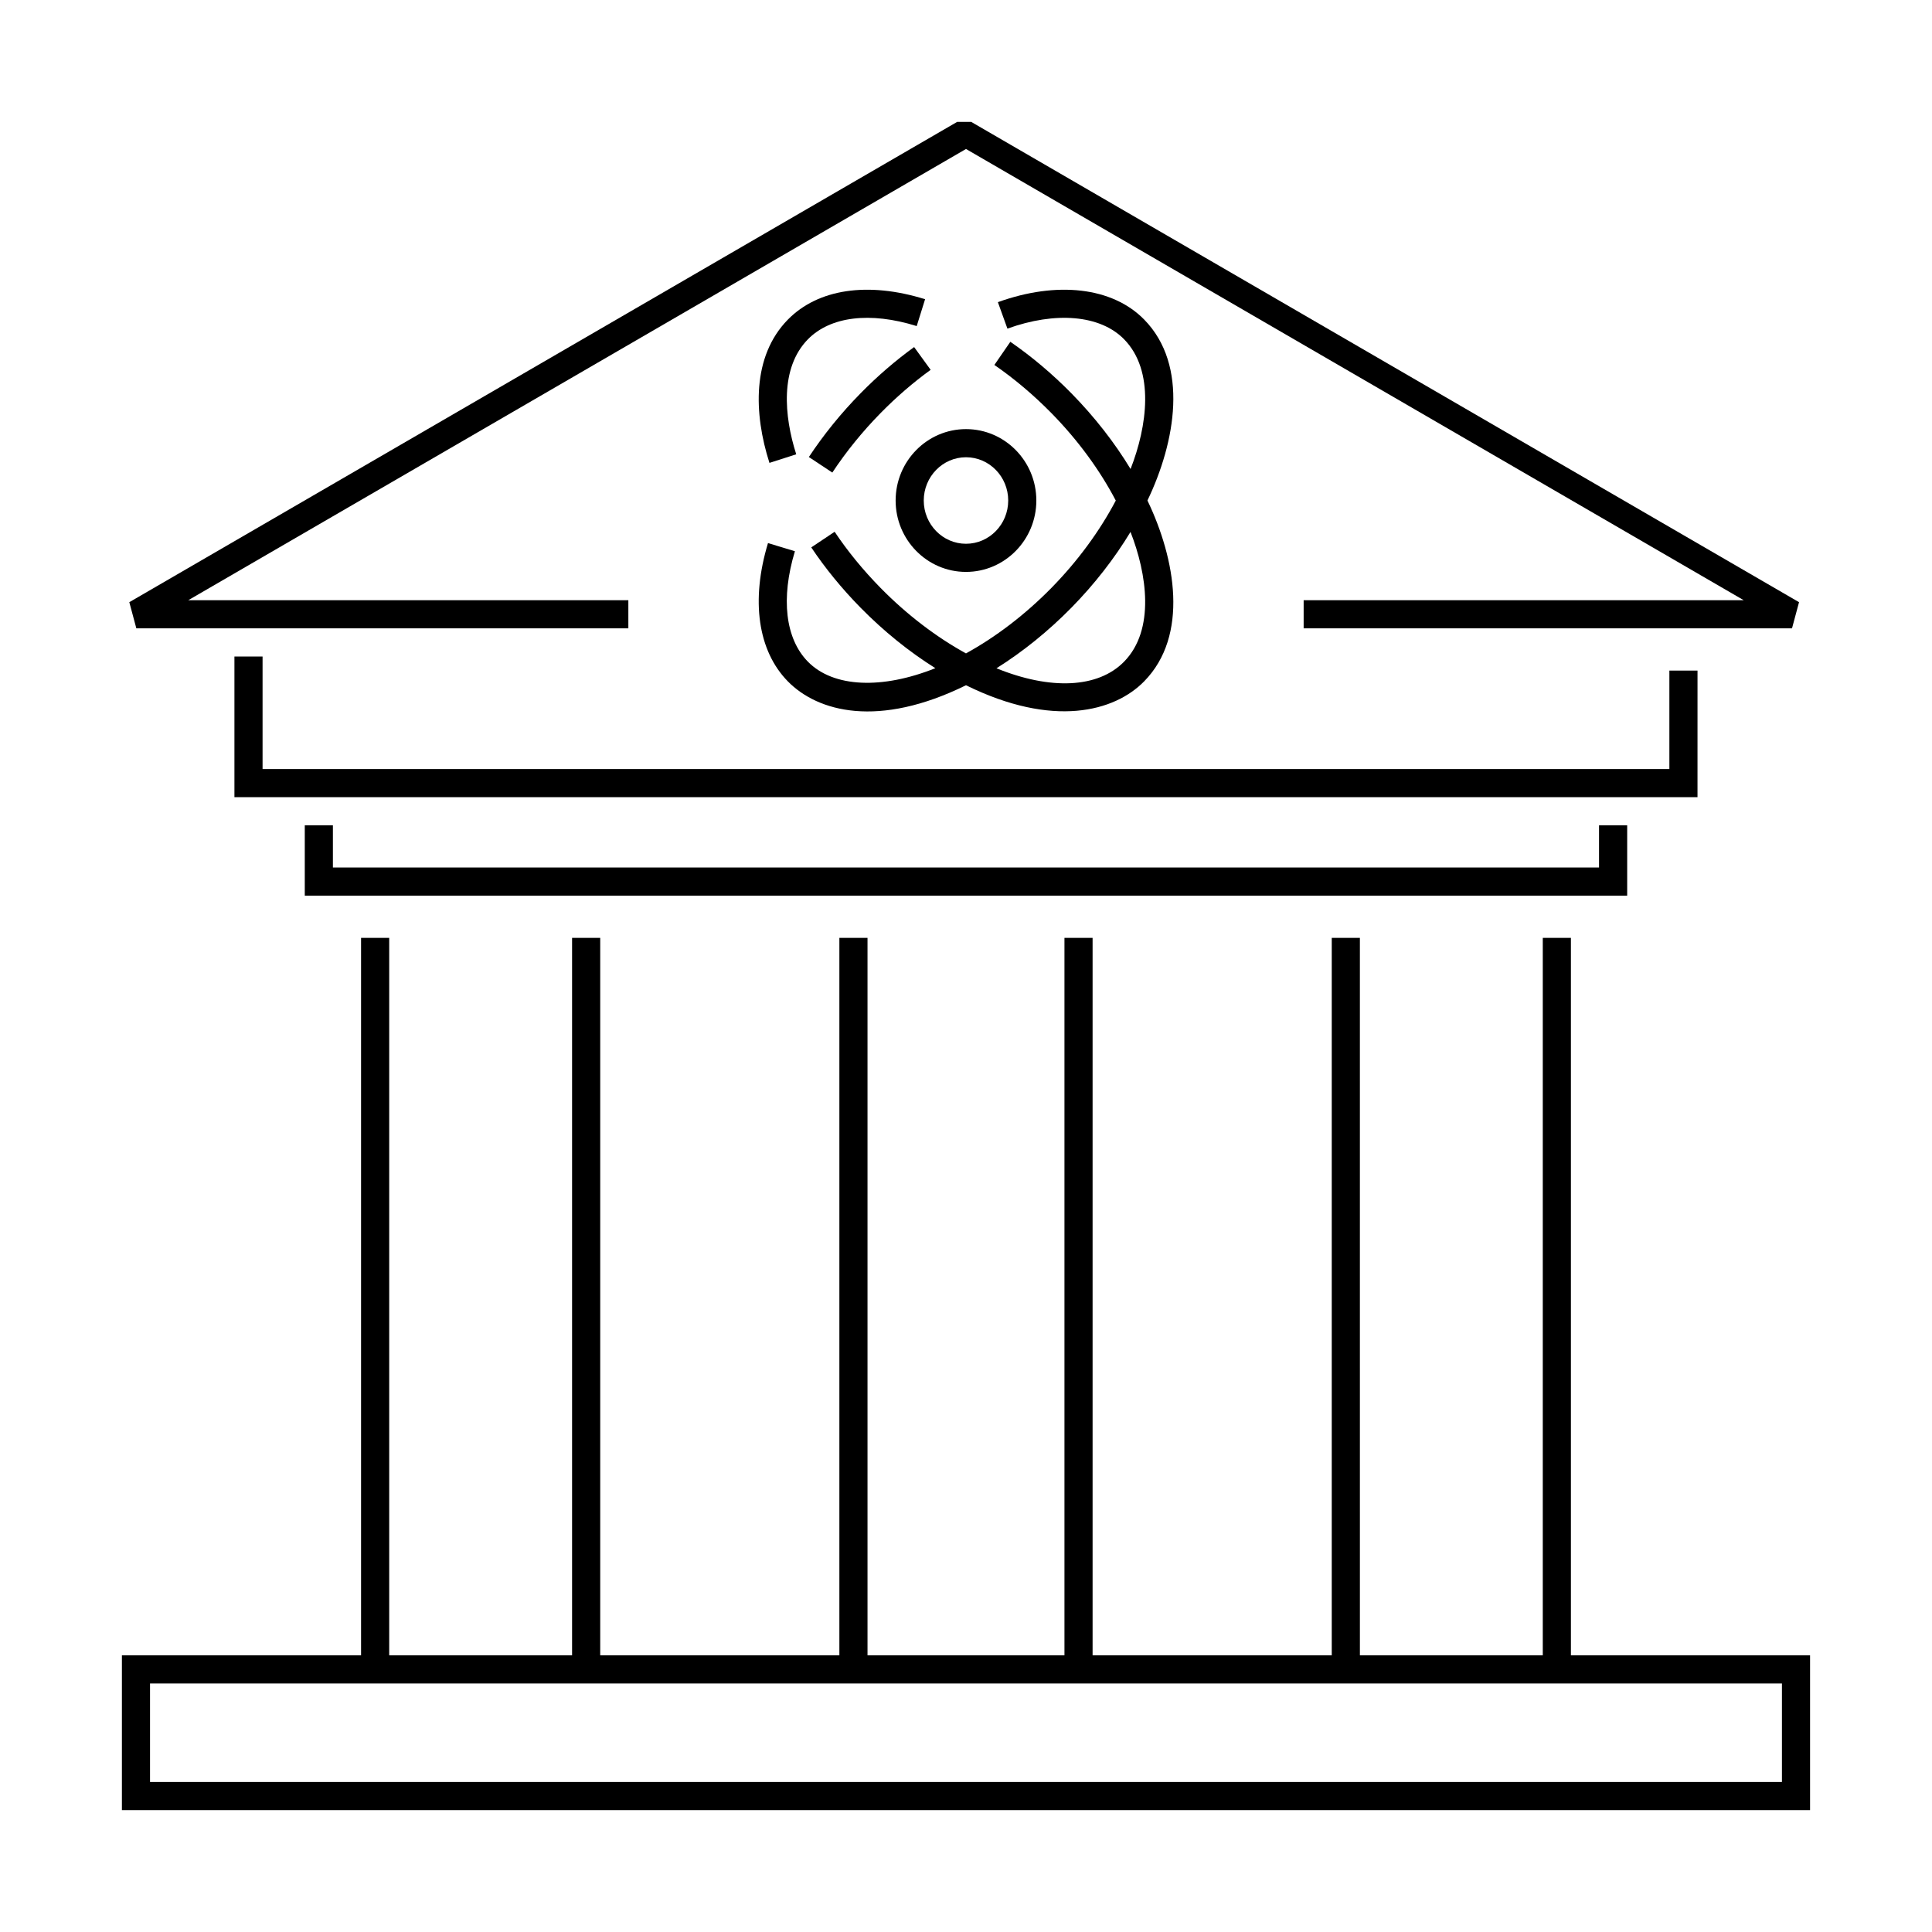
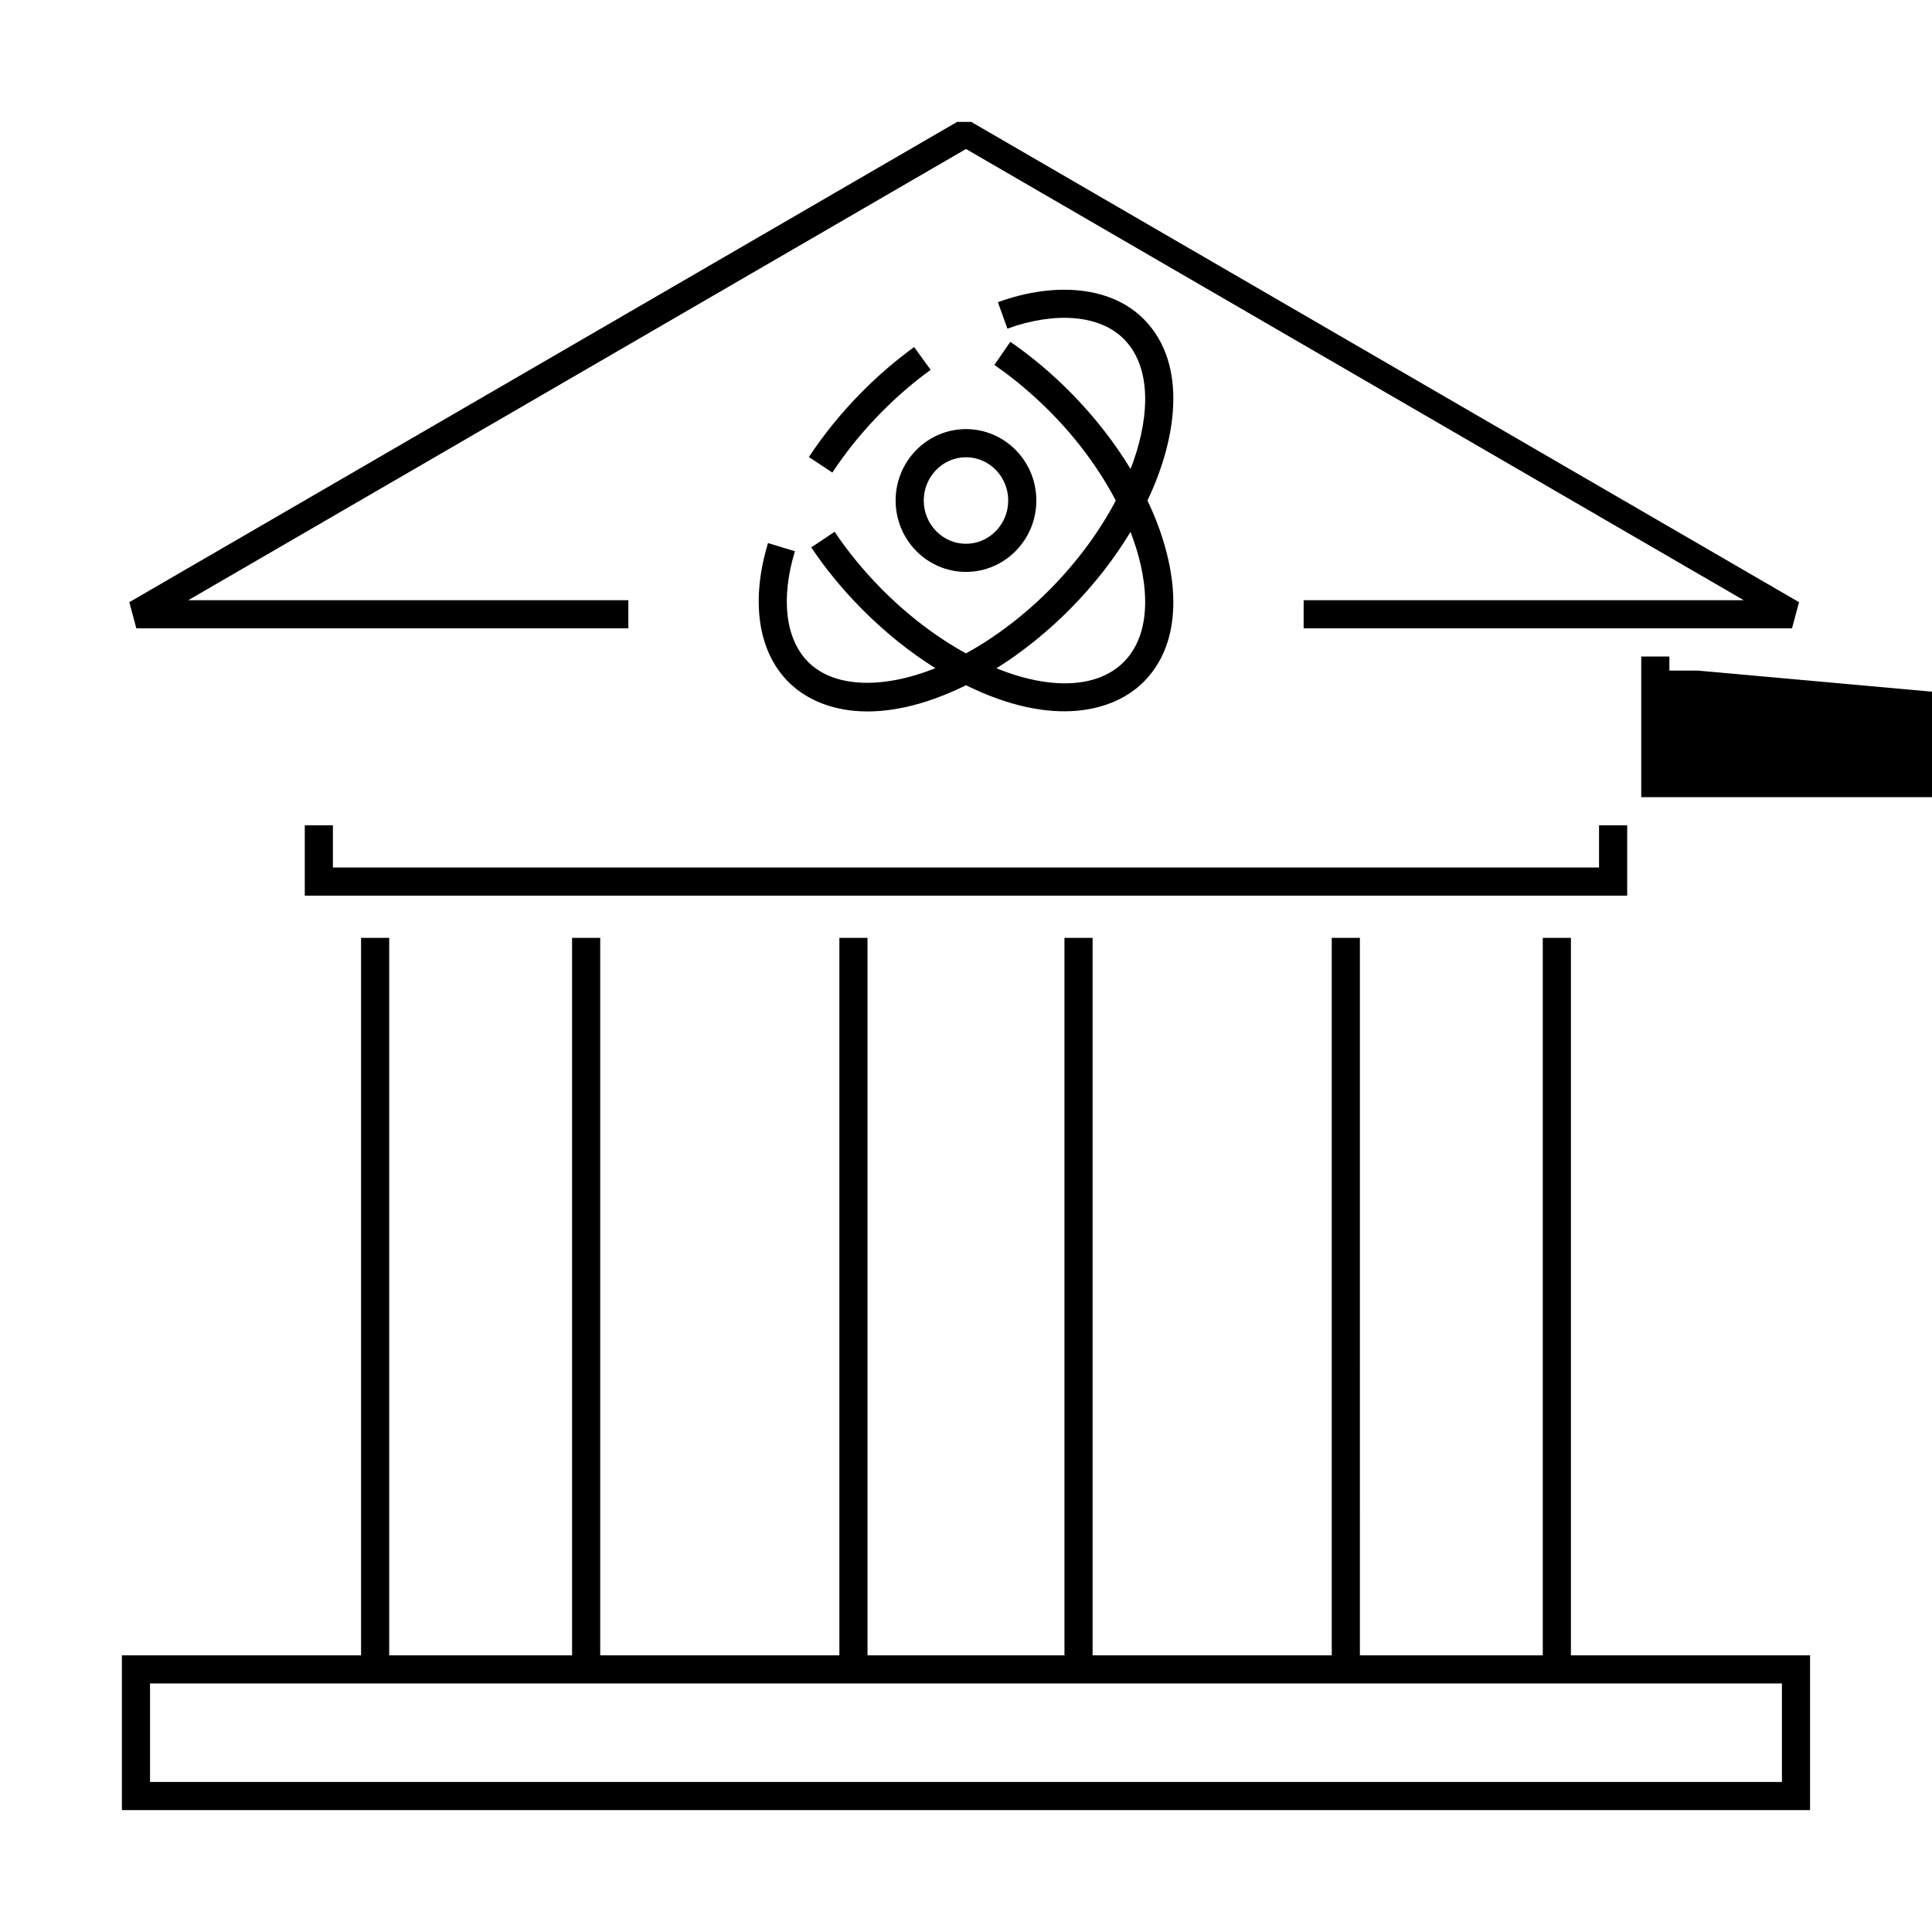
<svg xmlns="http://www.w3.org/2000/svg" fill="#000000" width="800px" height="800px" version="1.1" viewBox="144 144 512 512">
  <g>
    <path d="m310.52 310.52v-7.457h-116.63l206.11-119.58 206.11 119.58h-116.63v7.457h129.42l1.863-6.934-219.38-127.28h-3.734l-219.38 127.28 1.863 6.934h130.4z" />
-     <path d="m593.86 321.71h-7.457v26.098h-372.82v-29.828h-7.457v37.285h387.73z" />
+     <path d="m593.86 321.71h-7.457v26.098v-29.828h-7.457v37.285h387.73z" />
    <path d="m224.77 362.71v18.645h350.45v-18.645h-7.457v11.188h-335.54v-11.188z" />
    <path d="m381.35 276.64c0 10.434 8.363 18.922 18.645 18.922s18.645-8.488 18.645-18.922c0.004-10.434-8.359-18.922-18.641-18.922-10.285 0-18.648 8.488-18.648 18.922zm29.836 0c0 6.324-5.023 11.465-11.191 11.465-6.168 0-11.191-5.144-11.191-11.465 0.004-6.32 5.023-11.465 11.195-11.465s11.188 5.144 11.188 11.465z" />
-     <path d="m352.8 228.69c-9.574 9.75-9.055 24.984-4.887 37.98l7.098-2.277c-3.246-10.137-4.336-22.902 3.102-30.484 5.934-6.035 16.434-7.367 28.824-3.496l2.223-7.117c-15.211-4.742-28.41-2.695-36.359 5.394z" />
    <path d="m427.95 248.25c-5.039-5.129-10.488-9.73-16.199-13.672l-4.231 6.137c5.32 3.672 10.402 7.969 15.113 12.762 7.039 7.164 12.855 15.141 17.062 23.18-4.266 8.082-10.098 16.055-17.062 23.148-6.984 7.113-14.777 13.035-22.637 17.352-7.856-4.316-15.648-10.238-22.637-17.352-4.625-4.711-8.723-9.715-12.172-14.879l-6.195 4.141c3.707 5.547 8.102 10.918 13.047 15.957 6.156 6.266 12.918 11.715 19.84 16.051-14.082 5.637-26.992 5.18-33.77-1.715-5.981-6.09-7.238-16.762-3.449-29.277l-7.133-2.16c-4.602 15.199-2.68 28.562 5.269 36.656 7.961 8.102 24.043 12.434 47.203 1.02 23.094 11.387 39.332 6.996 47.203-1.02 11.926-12.141 8.328-32.43 0.883-47.938 7.418-15.457 11.07-35.801-0.883-47.973-8.457-8.609-23.164-10.219-38.754-4.59l2.527 7.012c12.715-4.59 24.551-3.656 30.902 2.801 8.227 8.379 6.137 23.141 1.734 34.398-4.215-6.961-9.531-13.797-15.664-20.039zm13.926 71.117c-6.898 7.023-19.492 7.559-33.801 1.734 6.938-4.344 13.707-9.793 19.871-16.07 6.086-6.195 11.402-13.035 15.648-20.062 4.344 11.07 6.582 25.945-1.719 34.398z" />
    <path d="m372.04 248.25c-5.141 5.234-9.742 10.906-13.684 16.867l6.219 4.117c3.68-5.566 7.981-10.867 12.785-15.758 4.176-4.254 8.641-8.113 13.273-11.465l-4.379-6.035c-4.965 3.594-9.75 7.727-14.215 12.273z" />
    <path d="m560.31 582.68v-190.14h-7.457v190.14h-48.465l-0.004-190.14h-7.457v190.14h-63.379v-190.14h-7.457v190.14h-52.191v-190.14h-7.457v190.14h-63.379v-190.14h-7.457v190.14h-48.465v-190.14h-7.457v190.14h-63.379v41.012h447.38v-41.012zm55.922 33.555h-432.47v-26.098h432.47z" />
  </g>
</svg>